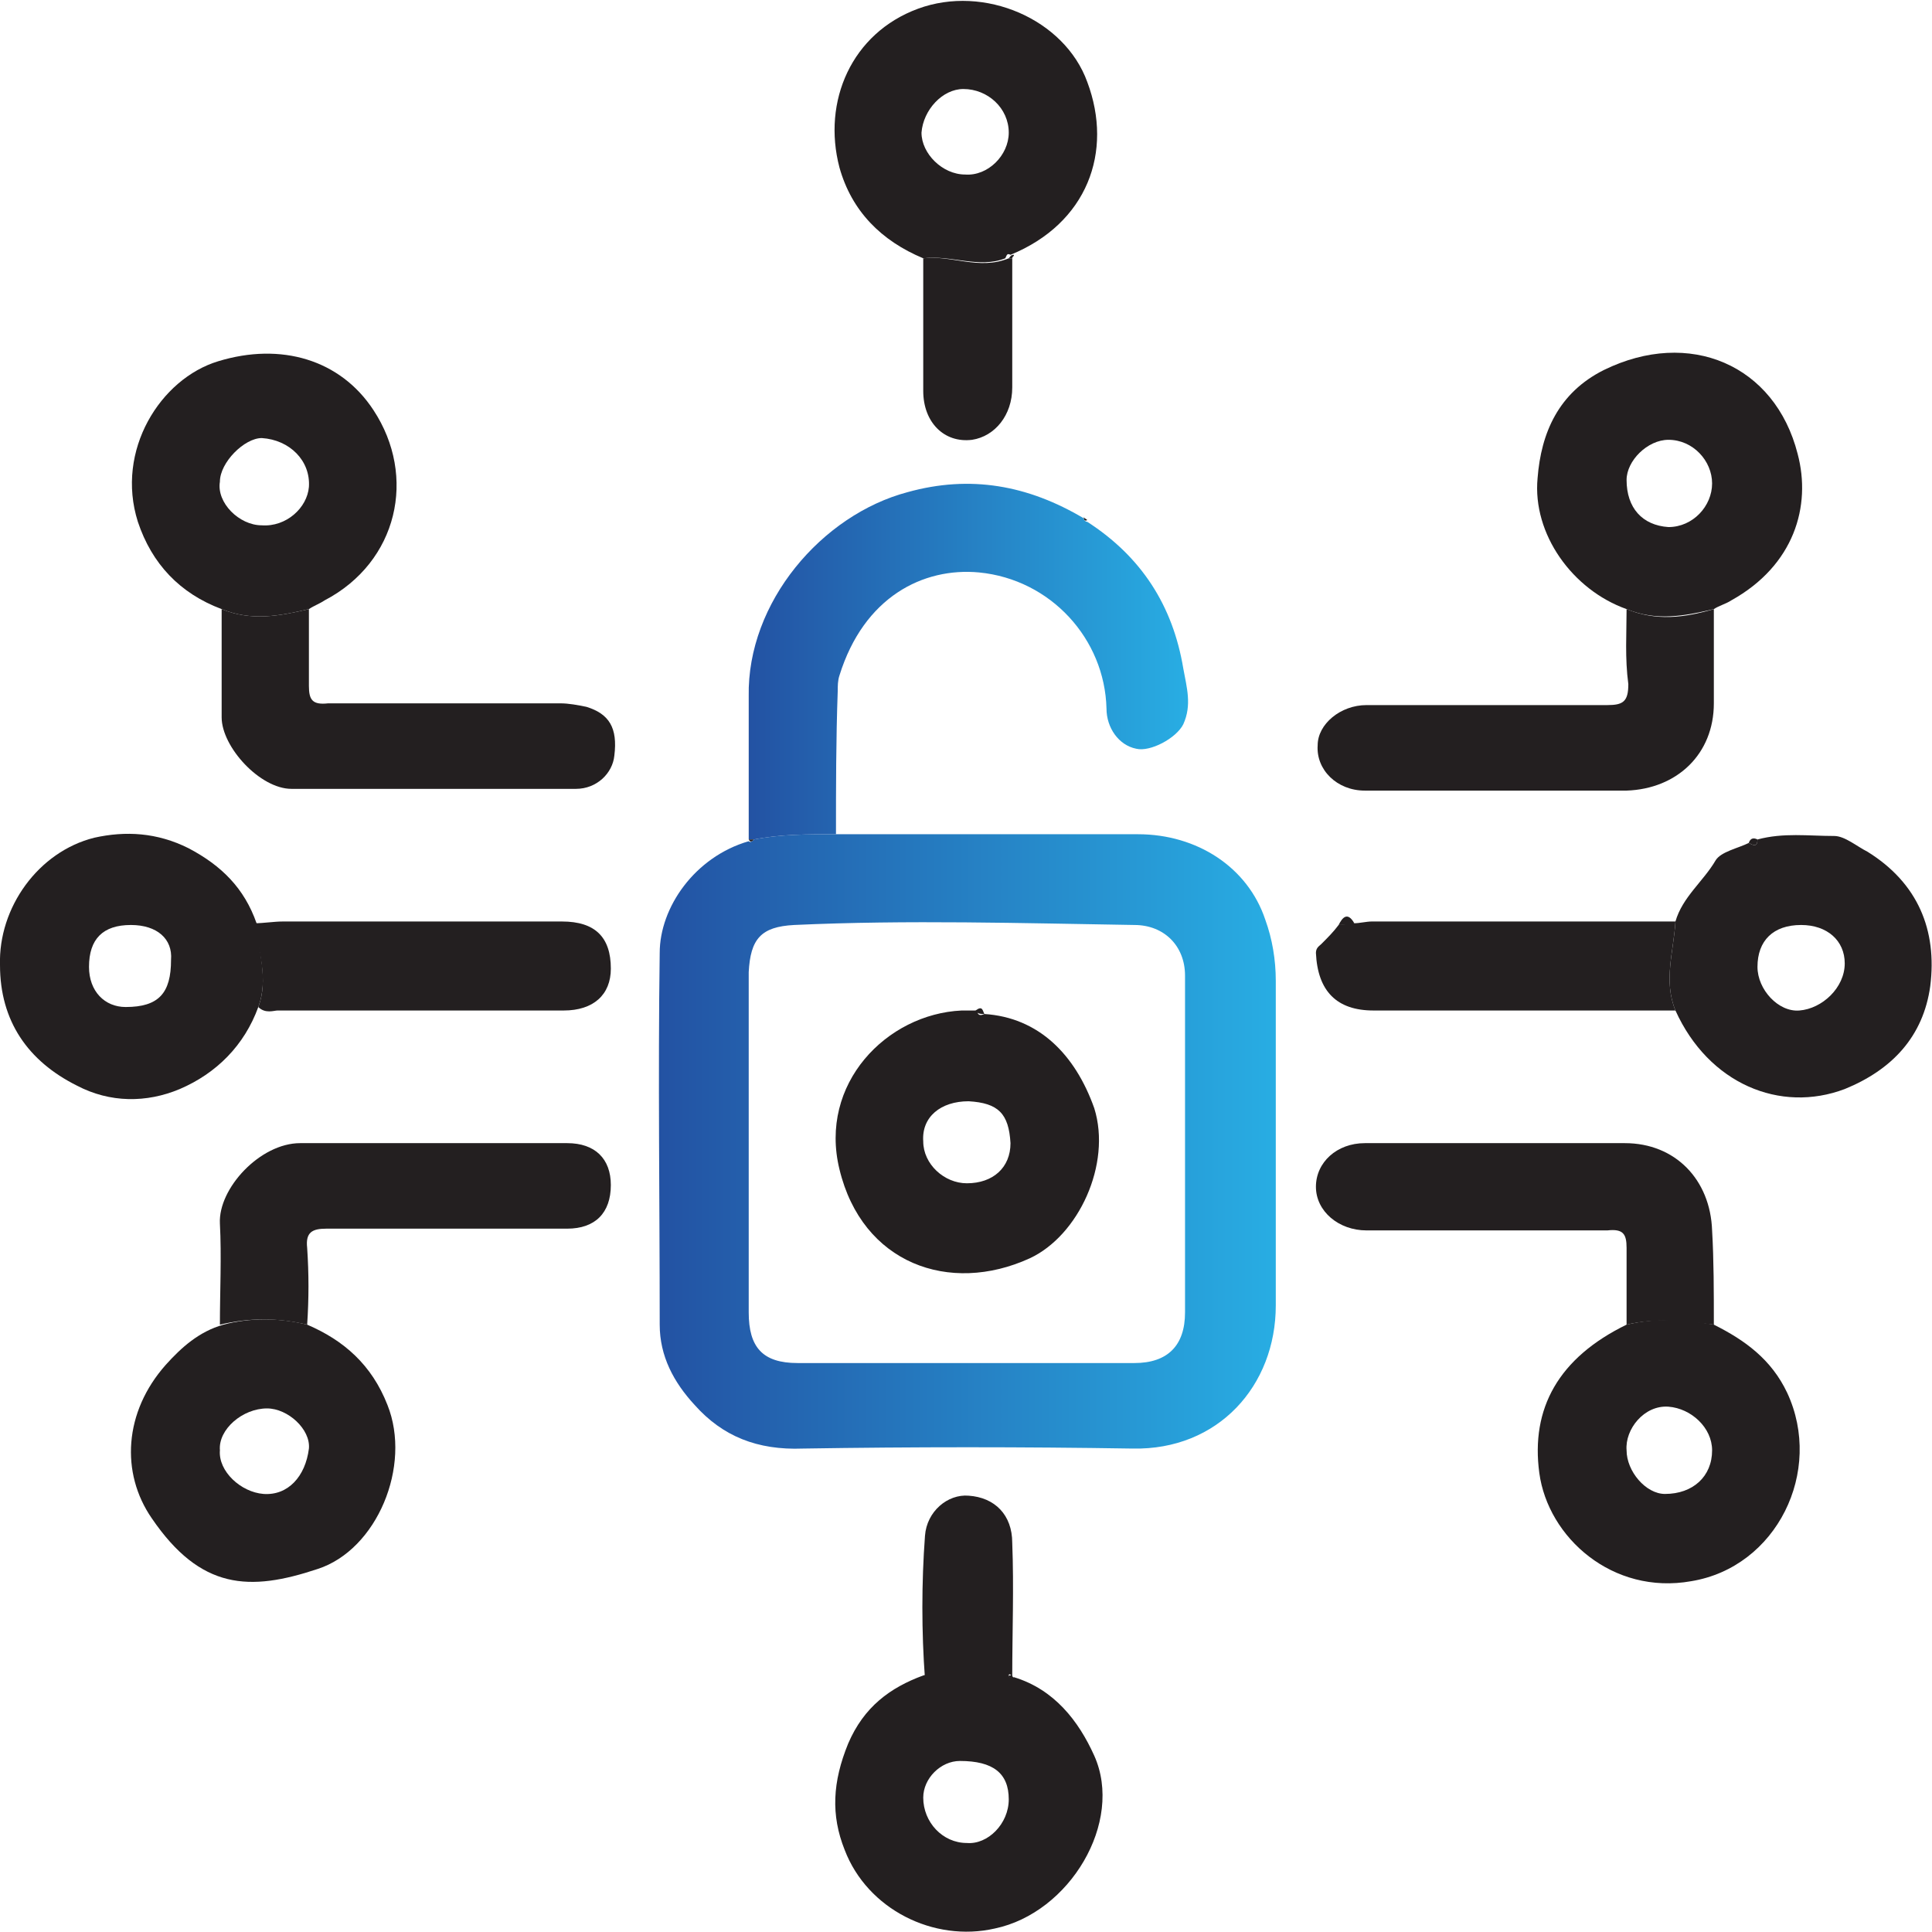
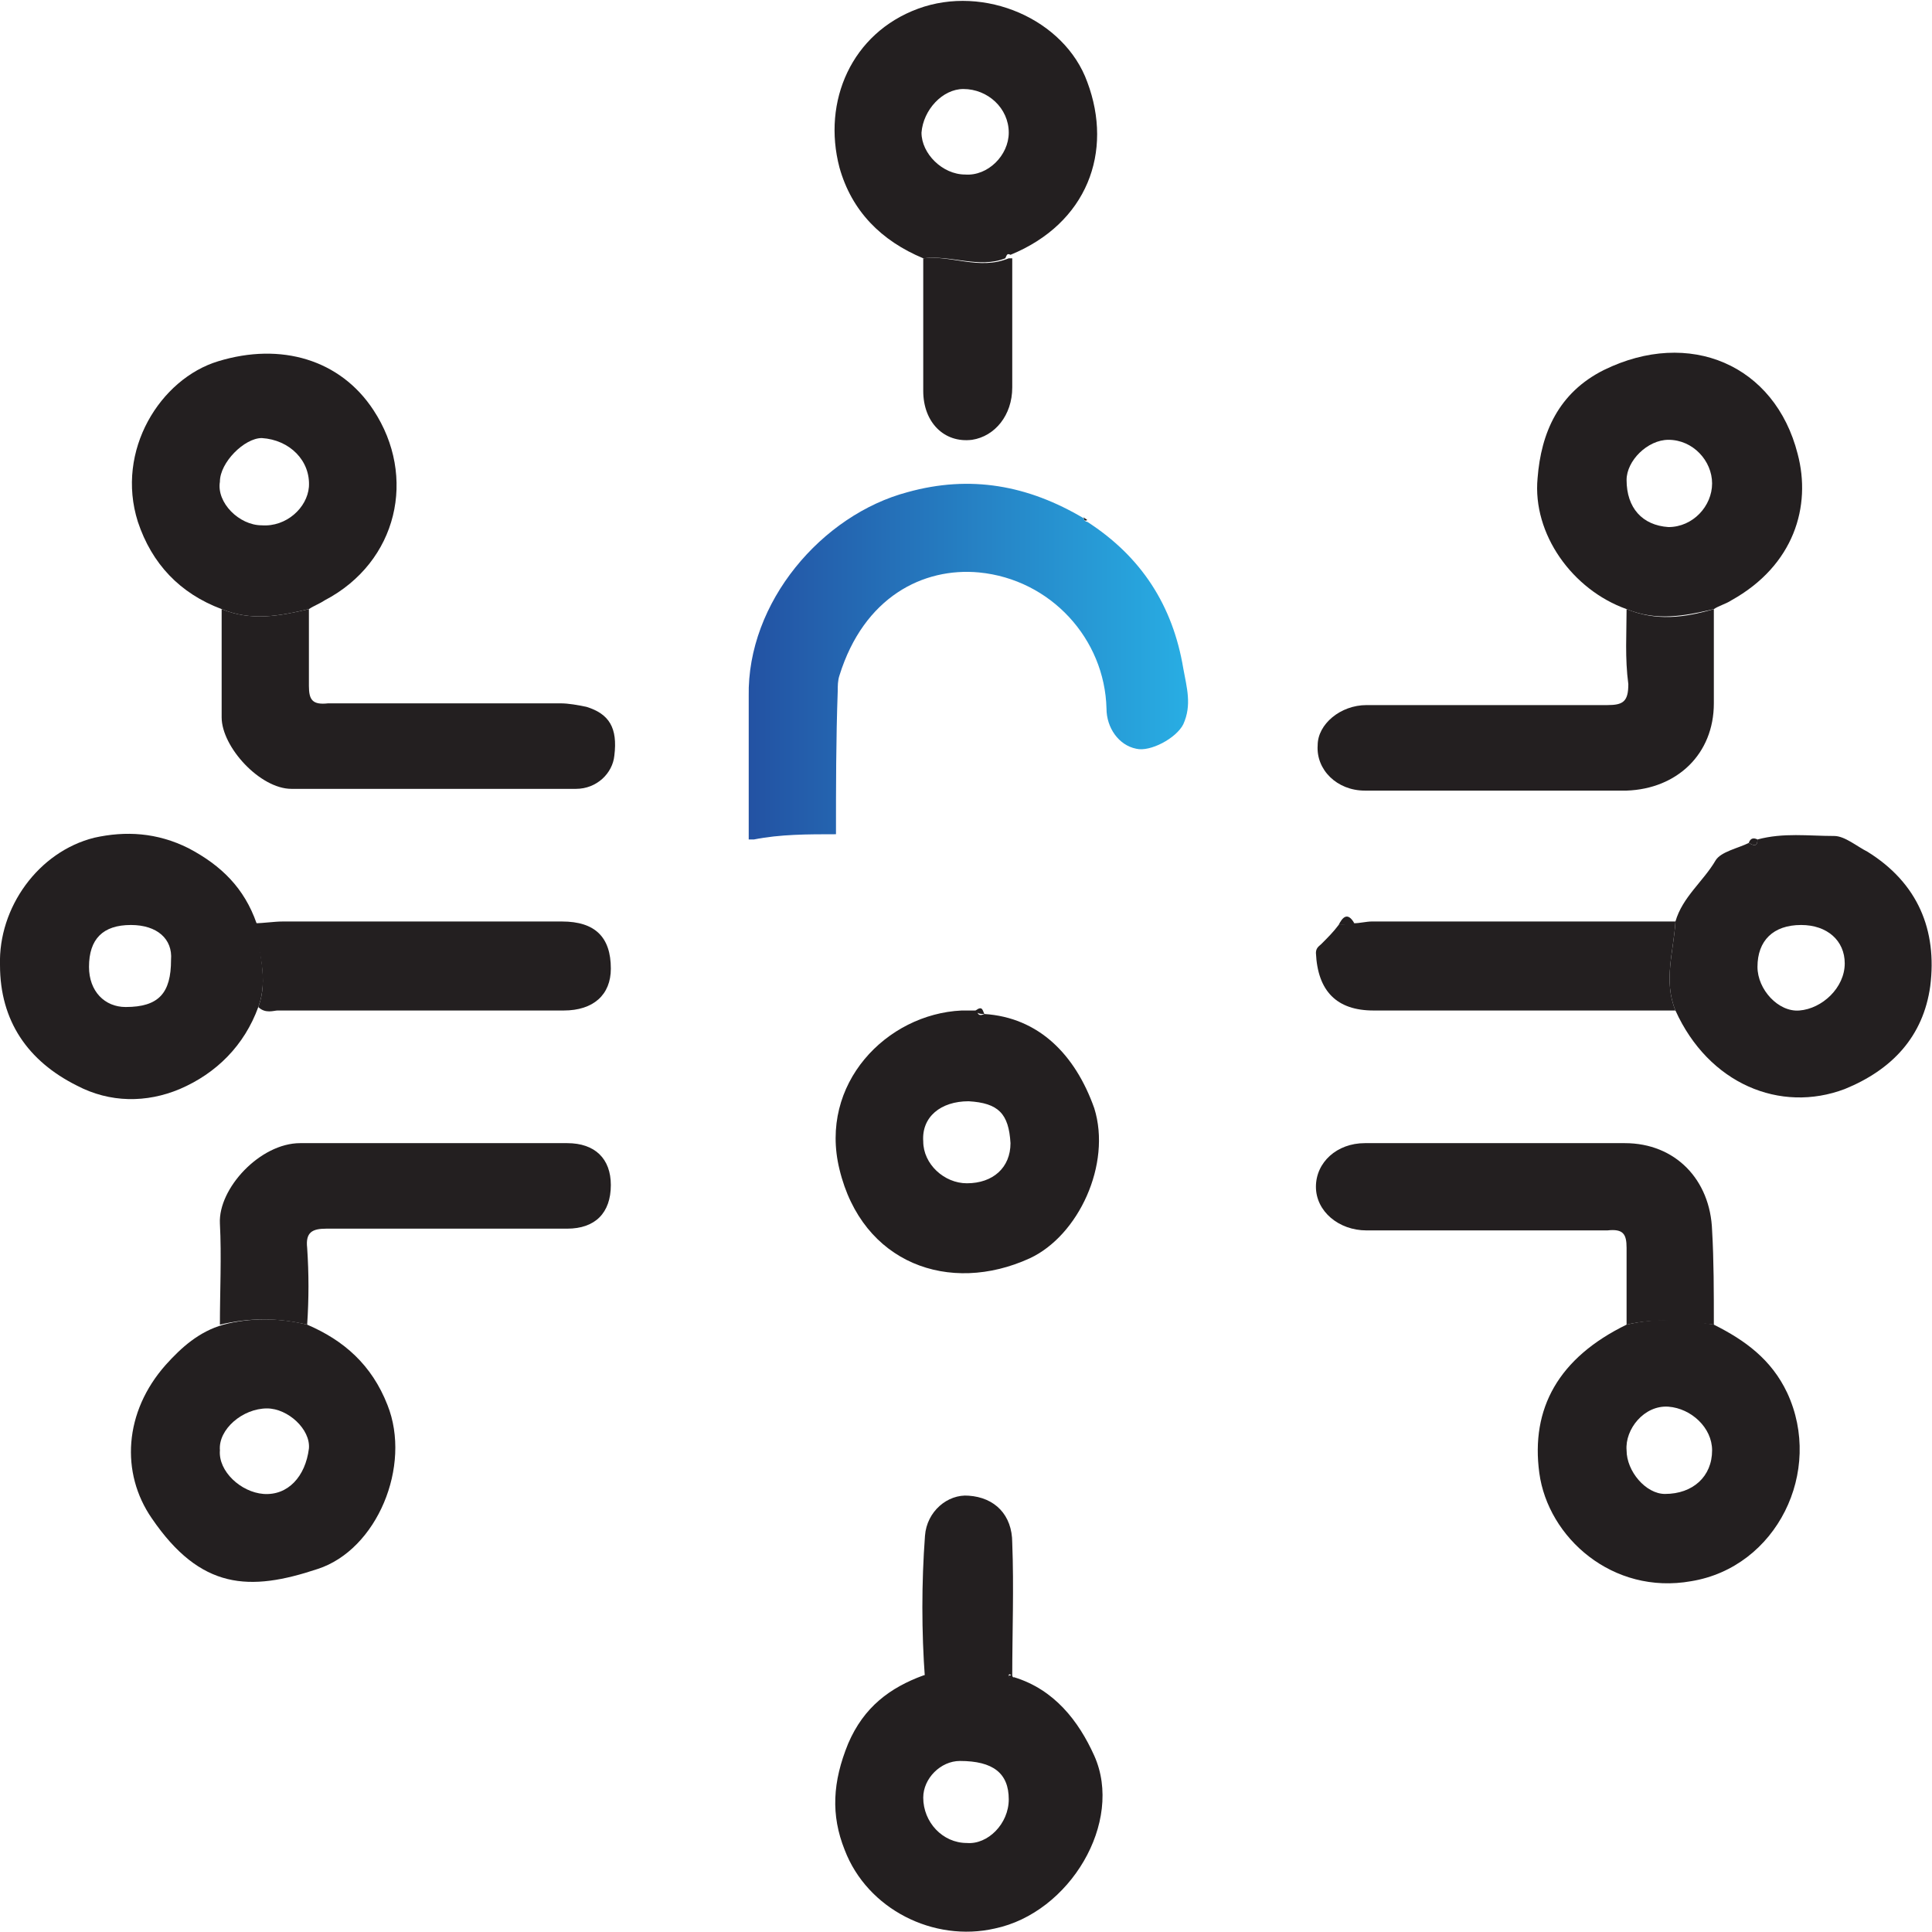
<svg xmlns="http://www.w3.org/2000/svg" version="1.1" id="Layer_1" x="0px" y="0px" viewBox="0 0 110.7 110.7" style="enable-background:new 0 0 110.7 110.7;" xml:space="preserve">
  <style type="text/css">
	.st0{fill:url(#SVGID_1_);}
	.st1{fill:#FFFFFF;}
	.st2{fill:url(#SVGID_00000152234424019086905670000001677307478498335132_);}
	.st3{fill:url(#SVGID_00000039843904207396111530000008477535480933009571_);}
	.st4{fill:url(#SVGID_00000180336222998457185140000006856897811809142708_);}
	.st5{fill:url(#SVGID_00000035519646578208387570000011258118272531032506_);}
	.st6{fill:url(#SVGID_00000068637586783048111600000002696396032393690259_);}
	.st7{fill:url(#SVGID_00000096045087332539622170000009471595641356141993_);}
	.st8{fill:url(#SVGID_00000065790682695845371670000016245576843498579072_);}
	.st9{fill:#231F20;}
	.st10{fill:url(#SVGID_00000136390984779486539330000004219589162068935581_);}
	.st11{fill:none;}
	.st12{fill:url(#SVGID_00000013915124431258605250000013903587451046013884_);}
	.st13{fill:url(#SVGID_00000119838008873046676870000006837373837487387034_);}
	.st14{fill:url(#SVGID_00000117646358486078748850000011613277660378285190_);}
	.st15{fill:url(#SVGID_00000021840573375228876640000002890395450070364052_);}
	.st16{fill:url(#SVGID_00000148642651839671183960000003652681703372266918_);}
	.st17{fill:url(#SVGID_00000136379419707580465830000006790020638823528325_);}
	.st18{fill:url(#SVGID_00000170971199386857089590000013791043498620227733_);}
	.st19{fill:url(#SVGID_00000103262317679025269660000012284582298412369083_);}
	.st20{fill:url(#SVGID_00000108301320229373719810000015821757480757812873_);}
	.st21{fill:url(#SVGID_00000064344192713496510590000002024364664728171425_);}
	.st22{fill:#064295;}
	.st23{fill:url(#SVGID_00000059996265460910029360000003754488384307057289_);}
	.st24{fill:#010101;}
	.st25{fill:url(#SVGID_00000013884919896916426350000005604890872847015573_);}
	.st26{fill:url(#SVGID_00000022523165552584202010000003105143739065075374_);}
	.st27{fill:#DFDFDF;}
	.st28{fill:url(#SVGID_00000140016353824723946310000009707489092396543624_);}
	.st29{fill:url(#SVGID_00000149343981438185088320000011103437861473246141_);}
	.st30{fill:#696969;}
	.st31{fill:url(#SVGID_00000176762548738450480790000007990606571757951378_);}
	.st32{fill:#F2F2F2;}
	.st33{fill:#D6D6D6;}
	.st34{fill:#E4E4E4;}
	.st35{fill:#DDDDDD;}
	.st36{fill:url(#SVGID_00000047035392497474253390000004229784785688756611_);}
	.st37{fill:url(#SVGID_00000183211186995434117230000006355133789221141152_);}
	.st38{fill:url(#SVGID_00000049190607010936424630000001167502832421883833_);}
	.st39{fill:url(#SVGID_00000031916144424316457770000005186607759481026202_);}
	.st40{fill:url(#SVGID_00000013154974011873651470000010893567325016103867_);}
	.st41{fill:url(#SVGID_00000029022048228132401690000004068225857857777810_);}
	.st42{fill:url(#SVGID_00000085949196162625331620000005702292946687681199_);}
	.st43{fill:url(#SVGID_00000037657694816169062210000012273602495855030187_);}
	.st44{fill:url(#SVGID_00000099642192468497434360000008912945427914760833_);}
	.st45{fill:url(#SVGID_00000110428338354007211530000010661016903493244084_);}
	.st46{fill:url(#SVGID_00000176760304810157103160000005606165874948814737_);}
	.st47{fill:url(#SVGID_00000137839409076633447110000014010058414888821124_);}
	.st48{fill:url(#SVGID_00000061434748358029072970000010539547162921114789_);}
	.st49{fill:url(#SVGID_00000142151074542148189770000010909761554752387517_);}
	.st50{fill:url(#SVGID_00000160880248568664762160000006206123617979100326_);}
	.st51{fill:url(#SVGID_00000102536175725172435890000006385245624202331812_);}
	.st52{fill:url(#SVGID_00000079447593536147038710000005626170025797663904_);}
	.st53{fill:url(#SVGID_00000004518403918452652410000015547108831361335718_);}
	.st54{fill:url(#SVGID_00000097491262412750640450000014045581953946282644_);}
	.st55{fill:url(#SVGID_00000037659694016594551230000005702932125906319247_);}
	.st56{fill:url(#SVGID_00000155130204232855426320000002613116511957250484_);}
	.st57{fill:url(#SVGID_00000124882870221780610010000006653311064215616437_);}
	.st58{fill:url(#SVGID_00000118373995000977485950000012835441834350482329_);}
	.st59{fill:url(#SVGID_00000150812711460058239930000003975053423598350005_);}
	.st60{fill:#989898;}
	.st61{fill:url(#SVGID_00000071526579350984696260000011602917283759997878_);}
	.st62{fill:url(#SVGID_00000003804961585058714960000013530850533970018969_);}
	.st63{fill:url(#SVGID_00000124156330278257187790000011237514202655555200_);}
	.st64{fill:url(#SVGID_00000105398399979139175780000006069556280632448174_);}
	.st65{fill:url(#SVGID_00000071547804396093226420000009998533116034495650_);}
	.st66{fill:url(#SVGID_00000176746738891609056650000006540098768686105518_);}
	.st67{fill:url(#SVGID_00000174580994766514343420000003452410977987819393_);}
</style>
  <g>
    <linearGradient id="SVGID_1_" gradientUnits="userSpaceOnUse" x1="37.741" y1="65.442" x2="73.102" y2="65.442">
      <stop offset="0" style="stop-color:#2352A3" />
      <stop offset="1" style="stop-color:#28ADE3" />
    </linearGradient>
-     <path class="st0" d="M47.9,47.8c5.8,0,11.6,0,17.3,0c3.4,0,6.3,1.9,7.3,4.9c0.4,1.1,0.6,2.3,0.6,3.5c0,6.2,0,12.4,0,18.6   c0,4.6-3.3,8.3-8.2,8.2c-6.3-0.1-12.6-0.1-18.9,0c-2.6,0.1-4.6-0.7-6.2-2.5c-1.2-1.3-2-2.8-2-4.6c0-7.1-0.1-14.2,0-21.3   c0-2.6,2-5.5,5.1-6.4c0.1,0.1,0.2,0,0.3-0.1C44.7,47.8,46.3,47.8,47.9,47.8z M42.9,65.4c0,3.3,0,6.5,0,9.8c0,2,0.8,2.9,2.8,2.9   c6.4,0,12.9,0,19.3,0c1.9,0,2.9-1,2.9-2.9c0-6.4,0-12.9,0-19.3c0-1.7-1.2-2.9-2.9-2.9C58.6,52.9,52,52.7,45.5,53   c-1.9,0.1-2.5,0.8-2.6,2.7C42.9,58.9,42.9,62.1,42.9,65.4z" />
    <linearGradient id="SVGID_00000011728159520668024370000006493377439274831795_" gradientUnits="userSpaceOnUse" x1="42.891" y1="37.92" x2="67.96" y2="37.92">
      <stop offset="0" style="stop-color:#2352A3" />
      <stop offset="1" style="stop-color:#28ADE3" />
    </linearGradient>
    <path style="fill:url(#SVGID_00000011728159520668024370000006493377439274831795_);" d="M47.9,47.8c-1.6,0-3.2,0-4.7,0.3   c-0.1,0-0.2,0-0.3,0c0-2.7,0-5.5,0-8.2c-0.1-5.4,4.2-10.4,9.1-11.7c3.6-1,6.9-0.4,10.1,1.5c0,0.1,0.1,0.2,0.2,0.2   c3.1,2,4.9,4.8,5.5,8.4c0.2,1.1,0.5,2.1,0,3.2c-0.4,0.8-1.9,1.6-2.7,1.4c-1-0.2-1.7-1.2-1.7-2.3c-0.1-4-3.2-7.4-7.3-7.8   c-3.2-0.3-6.6,1.4-8,5.9c-0.1,0.3-0.1,0.6-0.1,0.9C47.9,42.4,47.9,45.1,47.9,47.8z" />
    <path class="st9" d="M14.8,57.7c-0.8,2.2-2.4,3.8-4.5,4.7c-1.9,0.8-4,0.8-5.9-0.2c-2.8-1.4-4.4-3.7-4.4-6.9   c-0.1-3.3,2.2-6.5,5.4-7.3c1.8-0.4,3.6-0.3,5.4,0.6c1.9,1,3.2,2.3,3.9,4.3C14.8,54.5,15.4,56.1,14.8,57.7z M7.5,53   c-1.6,0-2.4,0.8-2.4,2.4c0,1.4,0.9,2.3,2.1,2.3c1.9,0,2.6-0.8,2.6-2.7C9.9,53.8,9,53,7.5,53z" />
    <path class="st9" d="M58.1,96.1c2.3,0.7,3.7,2.5,4.6,4.5c1.7,3.8-1.4,9-5.7,9.9c-3.5,0.8-7.3-1.1-8.6-4.5c-0.8-2-0.7-3.9,0.2-6.1   c0.9-2.1,2.4-3.2,4.3-3.9c1.6-0.4,3.2-0.6,4.8-0.2C57.8,96.1,57.9,96.2,58.1,96.1z M57.8,103.1c0-1.5-0.9-2.2-2.8-2.2   c-1.1,0-2.1,1-2.1,2.1c0,1.4,1.1,2.6,2.5,2.6C56.6,105.7,57.8,104.5,57.8,103.1z" />
    <path class="st9" d="M96,52.8c0.4-1.4,1.6-2.3,2.3-3.5c0.3-0.5,1.3-0.7,1.9-1c0.2,0.1,0.5,0.3,0.5-0.2c1.5-0.4,2.9-0.2,4.4-0.2   c0.6,0,1.3,0.6,1.9,0.9c2.9,1.8,4,4.5,3.6,7.7c-0.4,2.9-2.2,4.8-4.9,5.9c-3.7,1.4-7.8-0.3-9.7-4.5C95.3,56.2,95.9,54.5,96,52.8z    M103.2,53c-1.6,0-2.5,0.9-2.5,2.4c0,1.3,1.2,2.6,2.4,2.5c1.3-0.1,2.6-1.3,2.6-2.7C105.7,53.9,104.7,53,103.2,53z" />
    <path class="st9" d="M93.2,34.9c-3.1-1.1-5.4-4.3-5.1-7.5c0.2-2.6,1.2-4.9,3.8-6.2c4.9-2.4,9.8-0.3,11.1,4.8c0.8,3-0.2,6.4-3.8,8.4   c-0.3,0.2-0.7,0.3-1,0.5C96.5,35.3,94.9,35.6,93.2,34.9z M98.1,27.7c0-1.3-1.1-2.5-2.5-2.5c-1.2,0-2.4,1.2-2.4,2.3   c0,1.6,0.9,2.6,2.4,2.7C97,30.2,98.1,29,98.1,27.7z" />
    <path class="st9" d="M12.7,34.9c-2.4-0.9-4-2.6-4.8-5c-1.3-4.1,1.3-8.2,4.6-9.2c3.6-1.1,7-0.1,8.9,2.8c2.5,3.8,1.4,8.7-2.8,10.9   c-0.3,0.2-0.6,0.3-0.9,0.5C16,35.3,14.4,35.6,12.7,34.9z M15,30.1c1.4,0.1,2.6-1,2.7-2.2c0.1-1.5-1.1-2.7-2.7-2.8   c-1,0-2.4,1.4-2.4,2.5C12.4,28.8,13.7,30.1,15,30.1z" />
    <path class="st9" d="M98.2,75.9c1.8,0.9,3.3,2,4.2,3.9c2.1,4.5-0.6,10-5.5,10.8c-4.5,0.8-8.2-2.5-8.7-6.2c-0.5-3.7,1.1-6.6,5-8.5   C94.9,75.5,96.5,75.6,98.2,75.9z M95.4,85.6c1.6,0,2.7-1,2.7-2.5c0-1.3-1.2-2.4-2.5-2.5c-1.4-0.1-2.5,1.3-2.4,2.5   C93.2,84.3,94.3,85.6,95.4,85.6z" />
    <path class="st9" d="M52.9,14.8c-2.4-1-4.1-2.7-4.8-5.2c-1-3.8,0.7-7.7,4.5-9.1c3.8-1.4,8.4,0.6,9.7,4.2c1.5,4,0,8.1-4.4,9.9   c-0.2-0.1-0.2,0-0.3,0.2C56.1,15.4,54.5,14.6,52.9,14.8z M57.8,7.6c0-1.4-1.2-2.5-2.6-2.5c-1.2,0-2.3,1.2-2.4,2.5   c0,1.2,1.2,2.4,2.5,2.4C56.6,10.1,57.8,8.9,57.8,7.6z" />
    <path class="st9" d="M17.6,75.9c2.1,0.9,3.7,2.3,4.6,4.6c1.4,3.5-0.6,8.3-4,9.4c-3.9,1.3-6.7,1.2-9.5-2.9c-1.8-2.6-1.6-6.1,0.8-8.8   c0.9-1,1.9-1.9,3.3-2.3C14.3,75.5,16,75.5,17.6,75.9z M15.1,85.6c1.4,0.1,2.4-1,2.6-2.6c0.1-1.1-1.2-2.3-2.4-2.3   c-1.4,0-2.8,1.2-2.7,2.4C12.5,84.3,13.8,85.5,15.1,85.6z" />
    <path class="st9" d="M98.2,75.9c-1.7-0.2-3.3-0.4-5,0c0-1.5,0-2.9,0-4.4c0-0.8-0.2-1.1-1.1-1c-4.6,0-9.2,0-13.8,0   c-1.6,0-2.9-1.1-2.9-2.5c0-1.4,1.2-2.5,2.8-2.5c5,0,9.9,0,14.9,0c2.9,0,4.9,2.1,5,5C98.2,72.2,98.2,74,98.2,75.9z" />
    <path class="st9" d="M17.6,75.9c-1.7-0.4-3.3-0.4-5,0c0-1.9,0.1-3.9,0-5.8c-0.1-2,2.3-4.6,4.6-4.6c5.1,0,10.2,0,15.3,0   c1.6,0,2.5,0.9,2.5,2.4c0,1.6-0.9,2.5-2.5,2.5c-4.6,0-9.2,0-13.8,0c-0.8,0-1.2,0.2-1.1,1.1C17.7,73,17.7,74.4,17.6,75.9z" />
    <path class="st9" d="M93.2,34.9c1.7,0.7,3.3,0.5,5,0c0,1.8,0,3.6,0,5.4c0,2.9-2.1,4.9-5,5c-5,0-10,0-15,0c-1.6,0-2.8-1.2-2.7-2.6   c0-1.2,1.3-2.3,2.8-2.3c4.6,0,9.2,0,13.8,0c0.9,0,1.2-0.2,1.2-1.2C93.1,37.7,93.2,36.3,93.2,34.9z" />
    <path class="st9" d="M12.7,34.9c1.7,0.7,3.3,0.4,5,0c0,1.5,0,2.9,0,4.4c0,0.8,0.2,1.1,1.1,1c4.4,0,8.9,0,13.3,0   c0.5,0,1,0.1,1.5,0.2c1.3,0.4,1.8,1.2,1.6,2.8c-0.1,1-1,1.9-2.2,1.9c-5.4,0-10.8,0-16.3,0c-1.8,0-4-2.4-4-4.1   C12.7,39,12.7,37,12.7,34.9z" />
    <path class="st9" d="M14.8,57.7c0.6-1.6,0-3.2-0.2-4.8c0.5,0,1.1-0.1,1.6-0.1c5.3,0,10.7,0,16,0c1.9,0,2.8,0.9,2.8,2.7   c0,1.5-1,2.4-2.7,2.4c-2.1,0-4.2,0-6.4,0c-3.3,0-6.7,0-10,0C15.7,57.9,15.2,58.1,14.8,57.7z" />
    <path class="st9" d="M96,52.8c-0.1,1.7-0.7,3.4,0,5.1c-5.8,0-11.6,0-17.3,0c-2.1,0-3.2-1.1-3.3-3.3c0-0.3,0.2-0.4,0.3-0.5   c0.4-0.4,0.7-0.7,1-1.1c0.3,0,0.6-0.1,0.9-0.1c0.3,0,0.7-0.1,1-0.1C84.4,52.8,90.2,52.8,96,52.8z" />
    <path class="st9" d="M57.8,96c-1.6-0.5-3.2-0.2-4.8,0.2c-0.2-2.7-0.2-5.5,0-8.2c0.1-1.4,1.3-2.4,2.5-2.3c1.5,0.1,2.5,1.1,2.5,2.7   c0.1,2.6,0,5.1,0,7.7C57.9,95.9,57.8,95.9,57.8,96z" />
    <path class="st9" d="M52.9,14.8c1.6-0.2,3.2,0.7,4.9,0c0.1,0,0.2,0,0.2,0c0,2.5,0,4.9,0,7.4c0,1.6-1,2.8-2.3,3   c-1.6,0.2-2.8-1-2.8-2.8C52.9,19.8,52.9,17.3,52.9,14.8z" />
    <path class="st9" d="M77.6,52.9C77.3,53,77,53,76.7,53C76.9,52.6,77.2,52.2,77.6,52.9z" />
    <path class="st9" d="M100.7,48.1c0,0.5-0.3,0.3-0.5,0.2C100.3,48,100.5,48,100.7,48.1z" />
-     <path class="st9" d="M42.9,48.1c0.1,0,0.2,0,0.3,0C43.1,48.2,43,48.3,42.9,48.1C42.9,48.2,42.9,48.1,42.9,48.1z" />
    <path class="st9" d="M62.3,29.8c-0.2,0.1-0.2-0.1-0.2-0.2C62.1,29.7,62.2,29.7,62.3,29.8z" />
-     <path class="st9" d="M58,14.8c-0.1,0-0.2,0-0.2,0c0.1-0.1,0.1-0.2,0.3-0.2C58.1,14.7,58,14.7,58,14.8z" />
    <path class="st9" d="M57.8,96c0.1,0,0.2,0,0.2,0c0,0.1,0.1,0.1,0.1,0.2C57.9,96.2,57.8,96.1,57.8,96z" />
    <path class="st9" d="M56.4,58.1c3.1,0.2,5.2,2.3,6.3,5.4c1,3.2-0.9,7.3-3.7,8.6c-4.6,2.1-9.6,0.3-10.9-5.1c-1.2-4.9,2.7-8.9,7-9.1   c0.3,0,0.6,0,0.9,0C56,58.2,56.2,58.2,56.4,58.1z M55.5,63.1c-1.6,0-2.7,0.9-2.6,2.3c0,1.3,1.2,2.4,2.5,2.4c1.5,0,2.5-0.9,2.5-2.3   C57.8,63.8,57.2,63.2,55.5,63.1z" />
    <path class="st9" d="M56.4,58.1c-0.2,0-0.4,0-0.5-0.2C56.3,57.6,56.3,57.9,56.4,58.1z" />
  </g>
</svg>